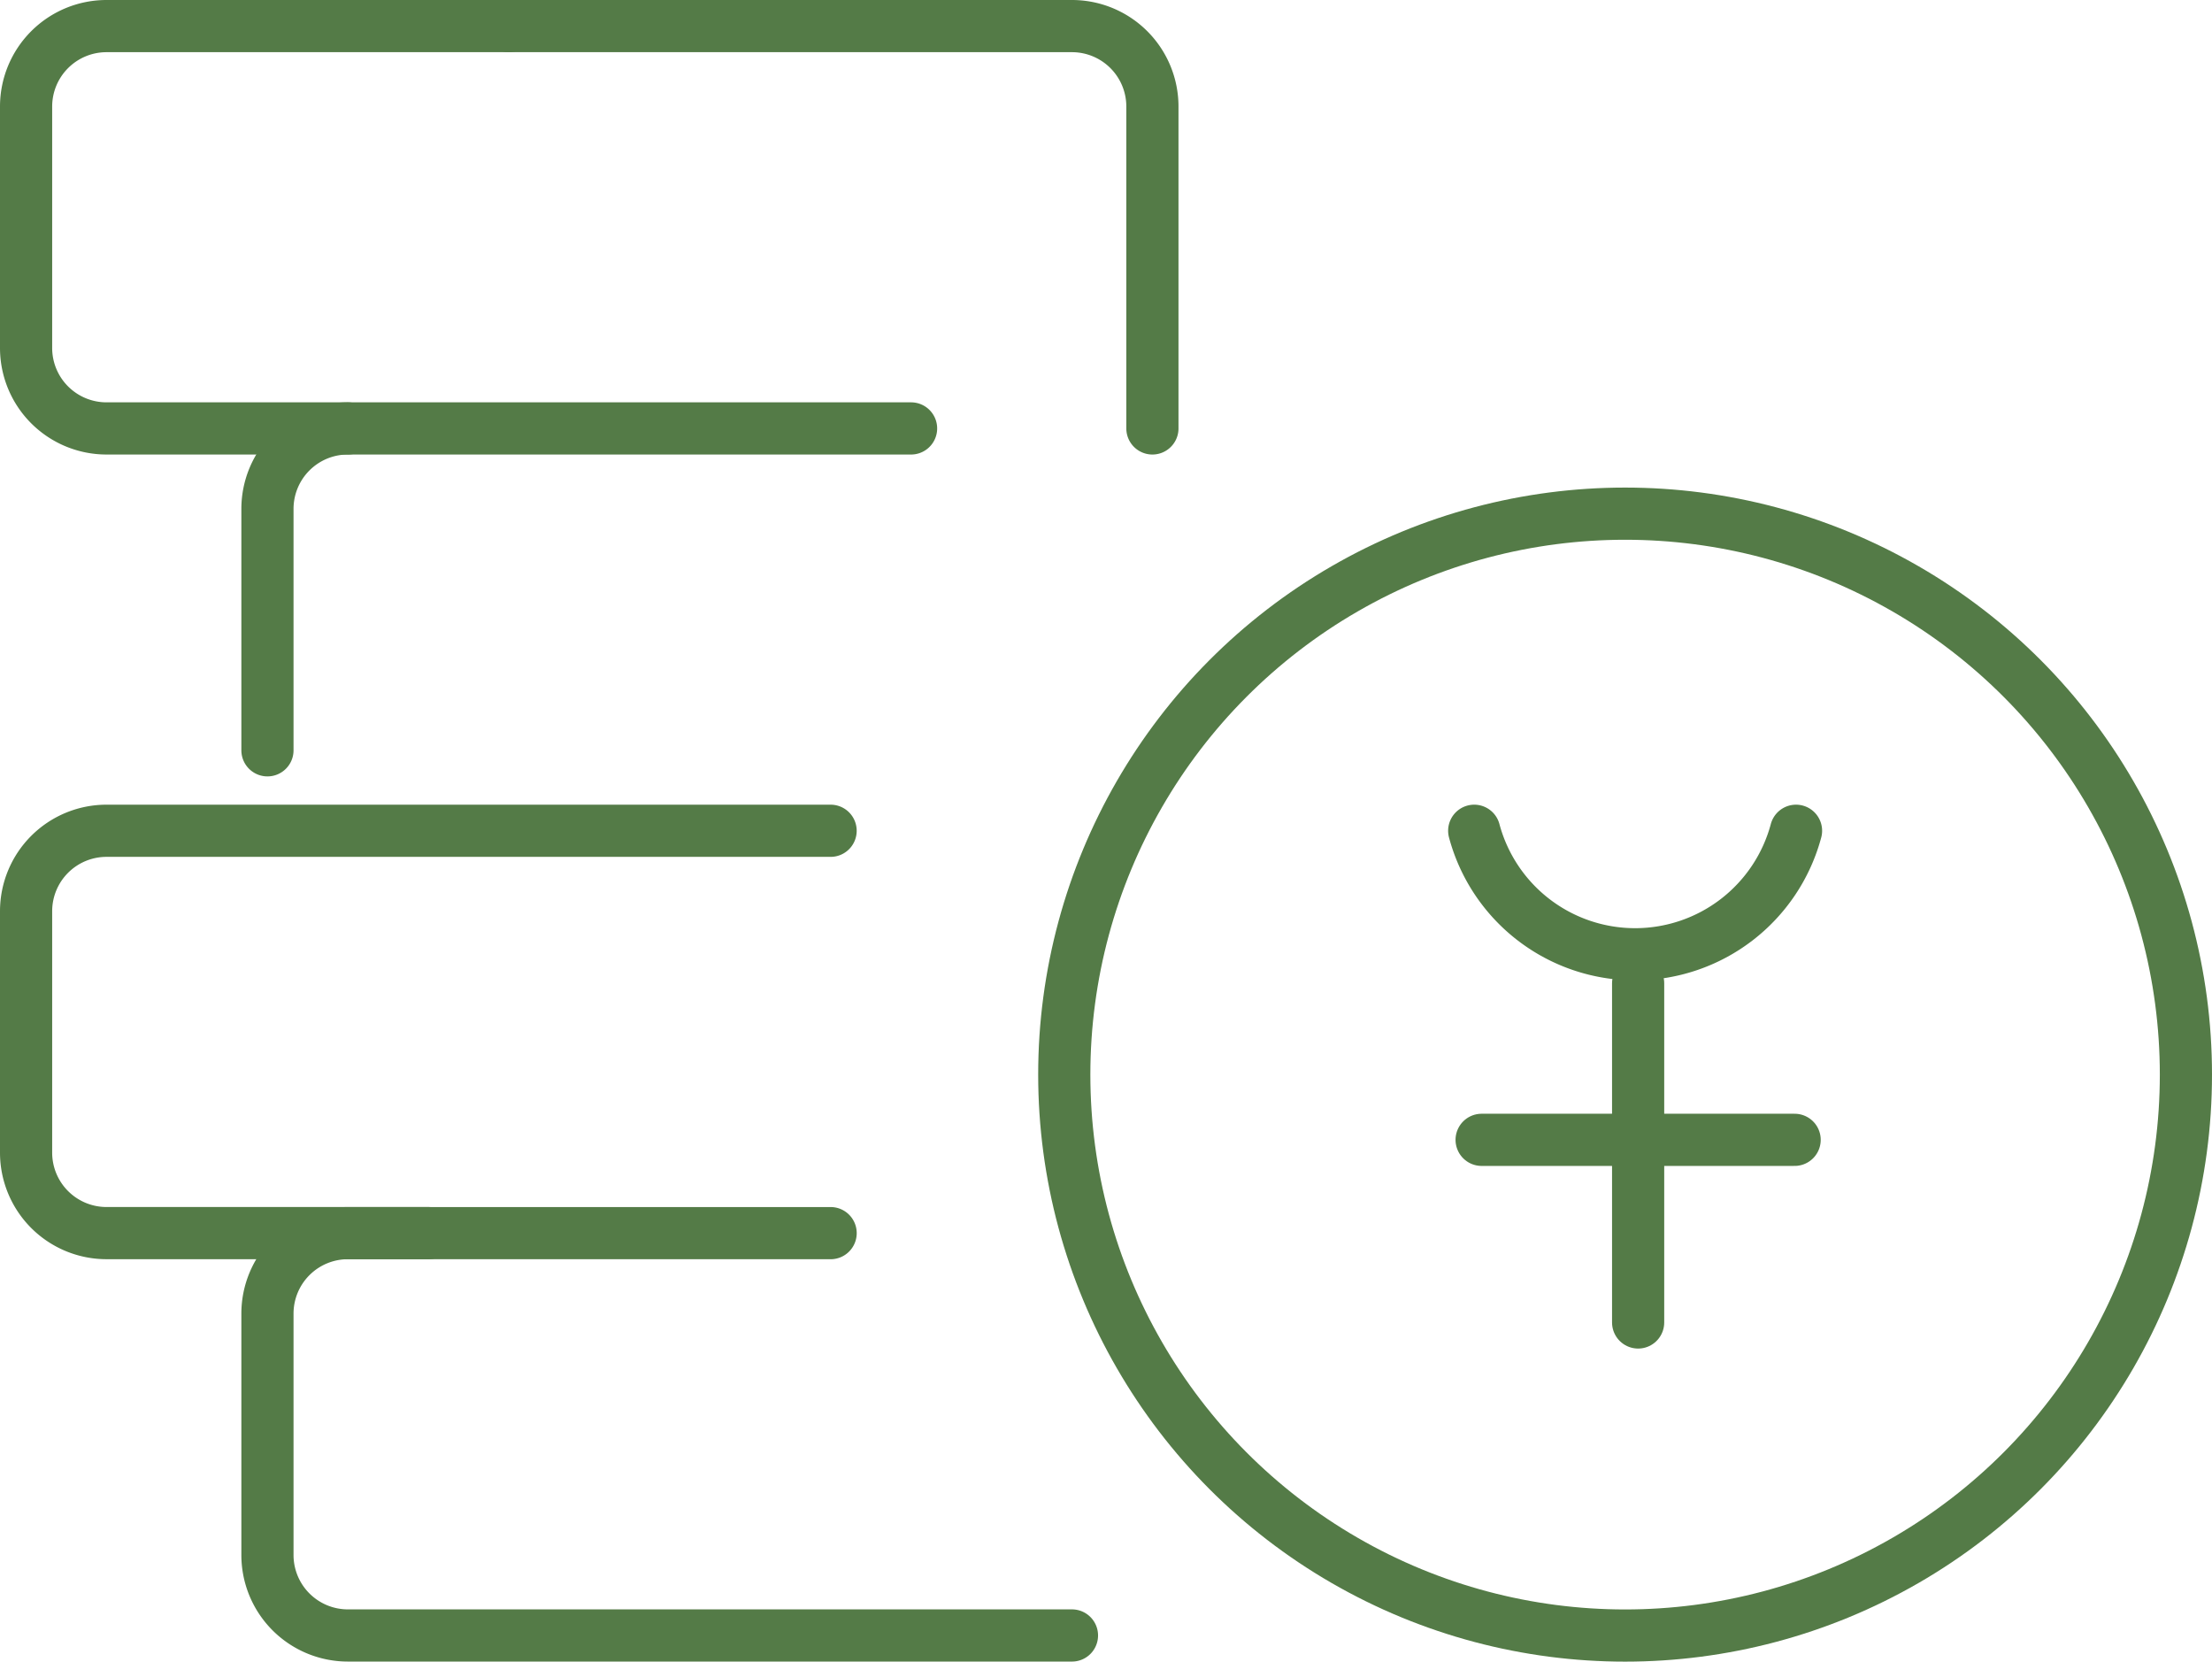
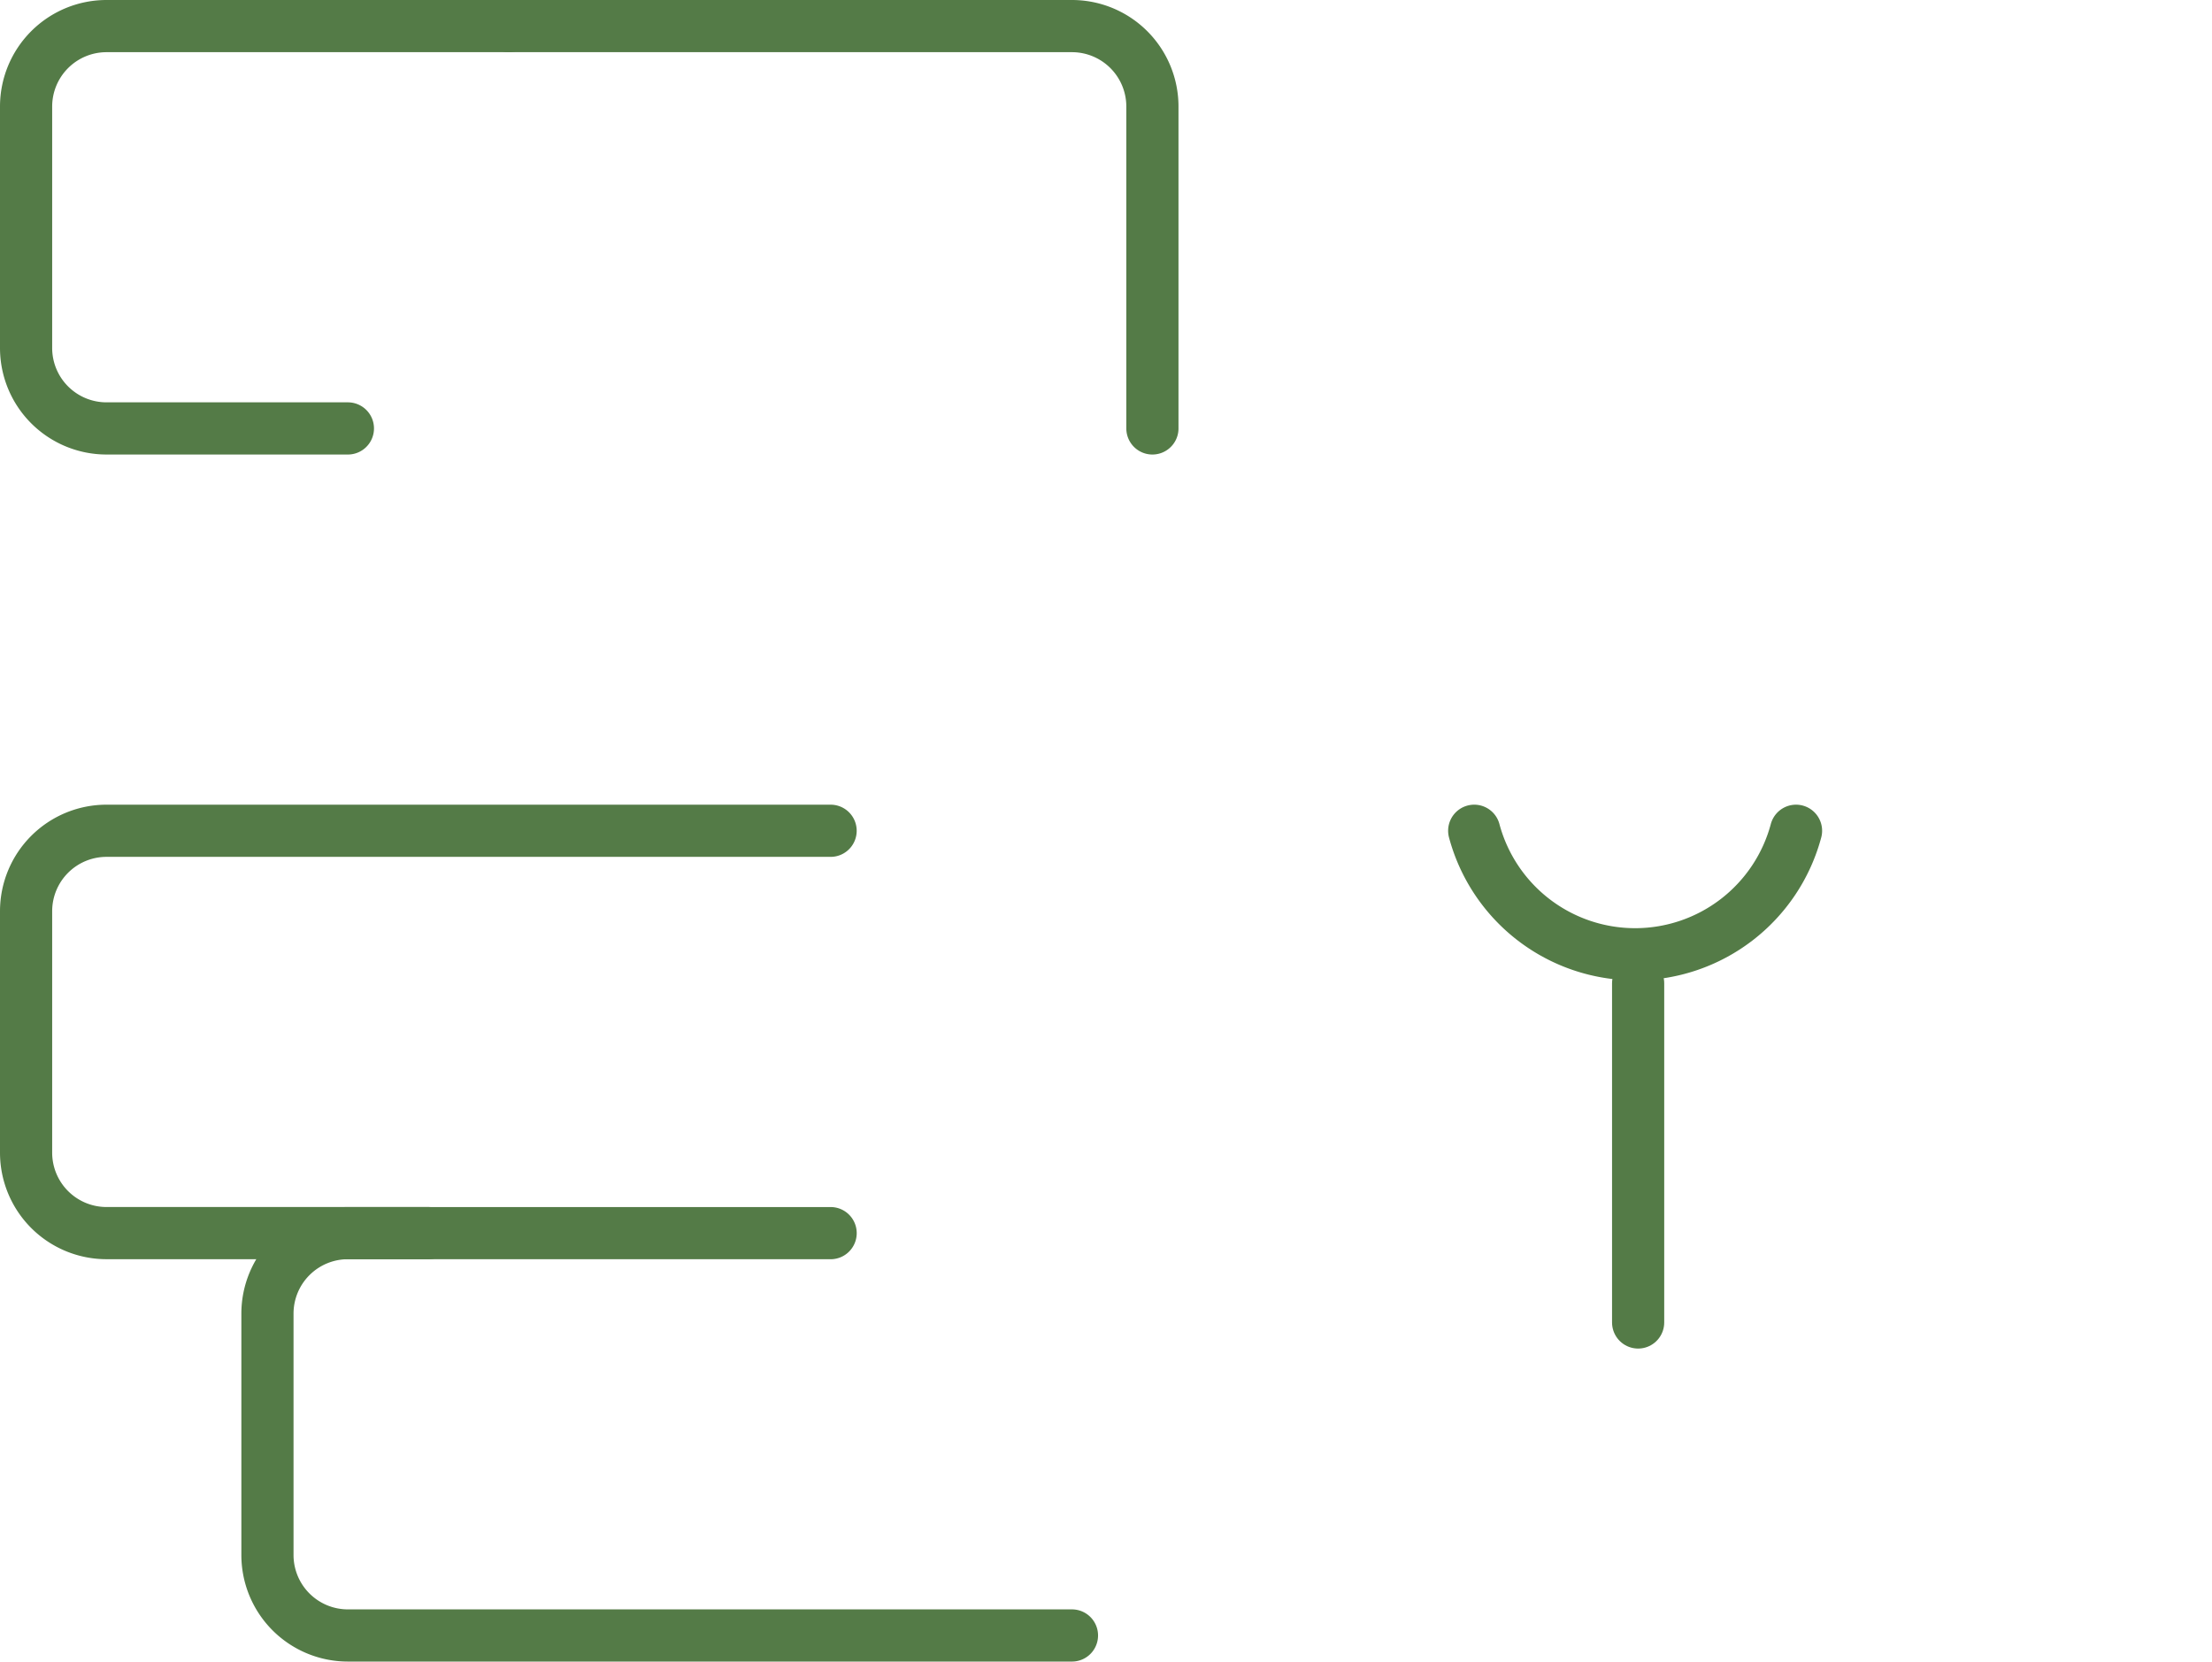
<svg xmlns="http://www.w3.org/2000/svg" width="84.8" height="63.688" viewBox="0 0 84.8 63.688">
  <g id="_983_mo_h" data-name="983_mo_h" transform="translate(-21.2 -27.2)">
-     <circle id="楕円形_308" data-name="楕円形 308" cx="21.5" cy="21.5" r="21.5" transform="translate(62 46.888)" fill="none" stroke="#547b47" stroke-linecap="round" stroke-linejoin="round" stroke-width="2" />
-     <path id="パス_15699" data-name="パス 15699" d="M14,34.337V25.084A3.084,3.084,0,0,1,17.084,22h21.59" transform="translate(17.453 21.621)" fill="none" stroke="#547b47" stroke-linecap="round" stroke-linejoin="round" stroke-width="2" />
    <path id="パス_15700" data-name="パス 15700" d="M26.421,42.421H14.084A3.084,3.084,0,0,1,11,39.337V30.084A3.084,3.084,0,0,1,14.084,27H41.842" transform="translate(11.2 32.042)" fill="none" stroke="#547b47" stroke-linecap="round" stroke-linejoin="round" stroke-width="2" />
    <path id="パス_15701" data-name="パス 15701" d="M44.842,47.421H17.084A3.084,3.084,0,0,1,14,44.337V35.084A3.084,3.084,0,0,1,17.084,32H35.59" transform="translate(17.453 42.464)" fill="none" stroke="#547b47" stroke-linecap="round" stroke-linejoin="round" stroke-width="2" />
    <path id="パス_15702" data-name="パス 15702" d="M17,17H38.59a3.084,3.084,0,0,1,3.084,3.084V32.421" transform="translate(23.705 11.2)" fill="none" stroke="#547b47" stroke-linecap="round" stroke-linejoin="round" stroke-width="2" />
    <path id="パス_15703" data-name="パス 15703" d="M23.337,32.421H14.084A3.084,3.084,0,0,1,11,29.337V20.084A3.084,3.084,0,0,1,14.084,17H29.505" transform="translate(11.2 11.2)" fill="none" stroke="#547b47" stroke-linecap="round" stroke-linejoin="round" stroke-width="2" />
    <path id="パス_15704" data-name="パス 15704" d="M41.337,27A6.386,6.386,0,0,1,29,27" transform="translate(48.716 32.042)" fill="none" stroke="#547b47" stroke-linecap="round" stroke-linejoin="round" stroke-width="2" />
-     <line id="線_576" data-name="線 576" x2="12" transform="translate(78 70.888)" fill="none" stroke="#547b47" stroke-linecap="round" stroke-linejoin="round" stroke-width="2" />
    <line id="線_577" data-name="線 577" y1="13" transform="translate(84 64.888)" fill="none" stroke="#547b47" stroke-linecap="round" stroke-linejoin="round" stroke-width="2" />
  </g>
</svg>